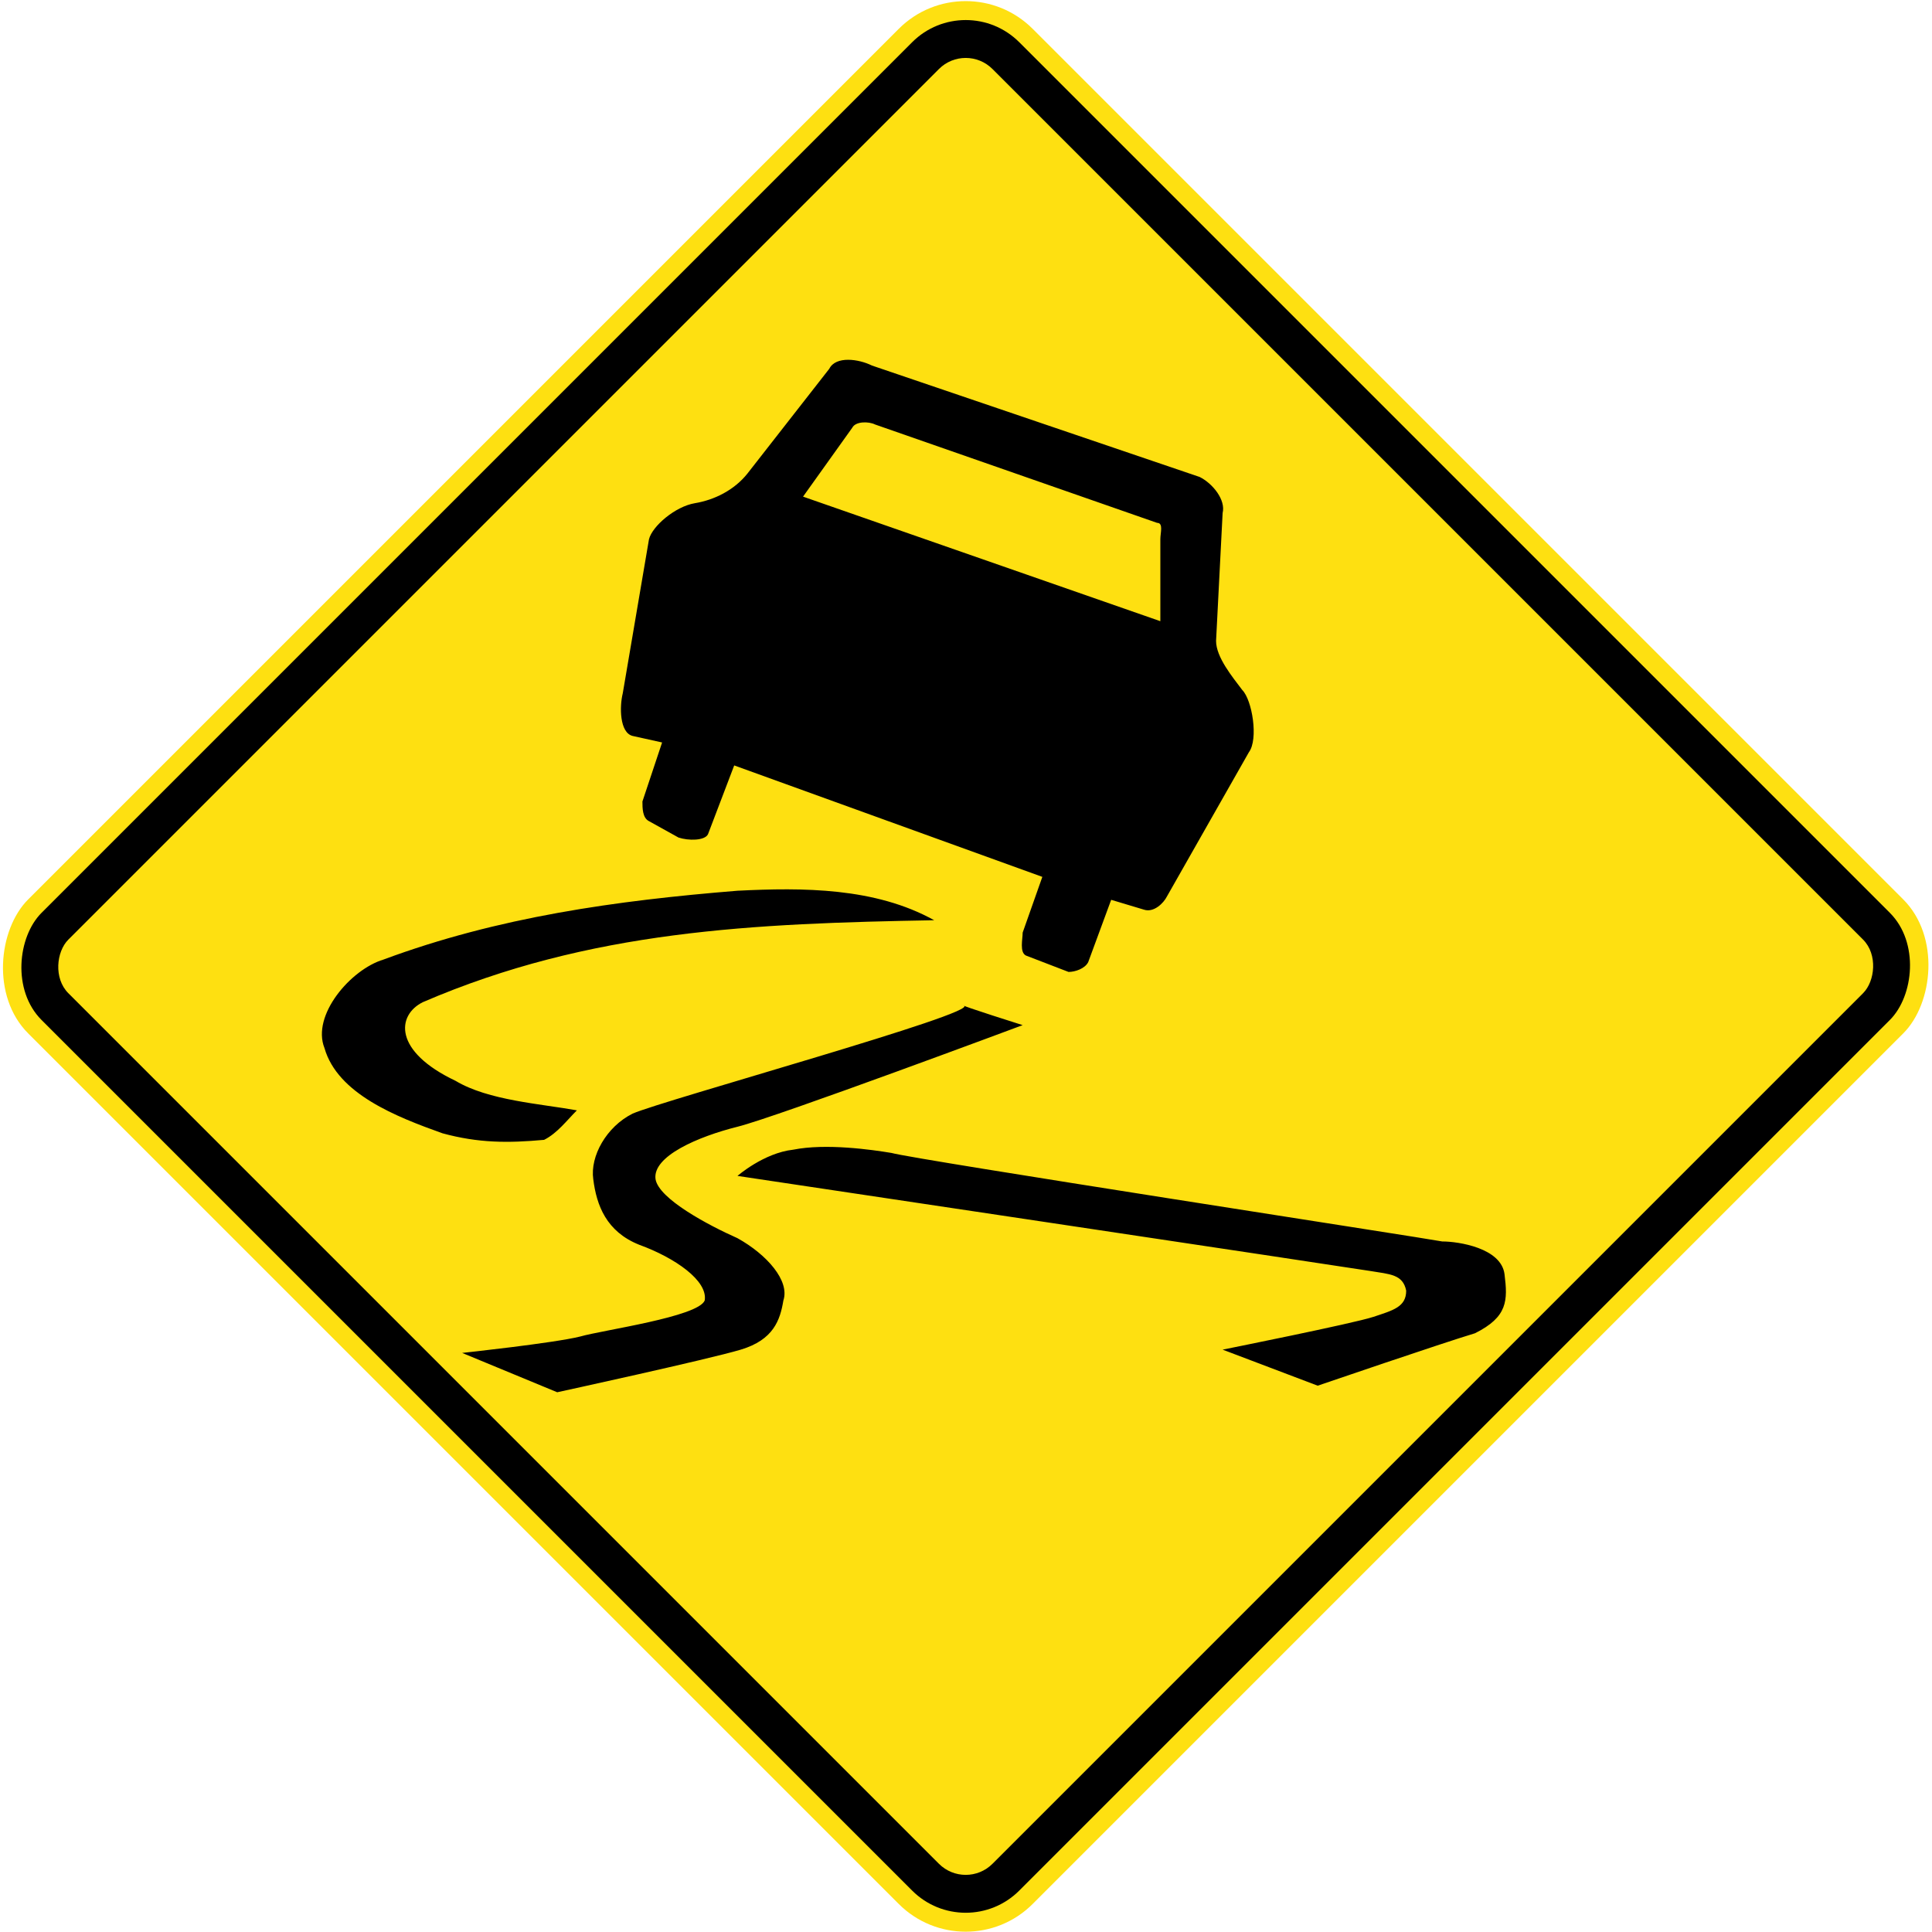
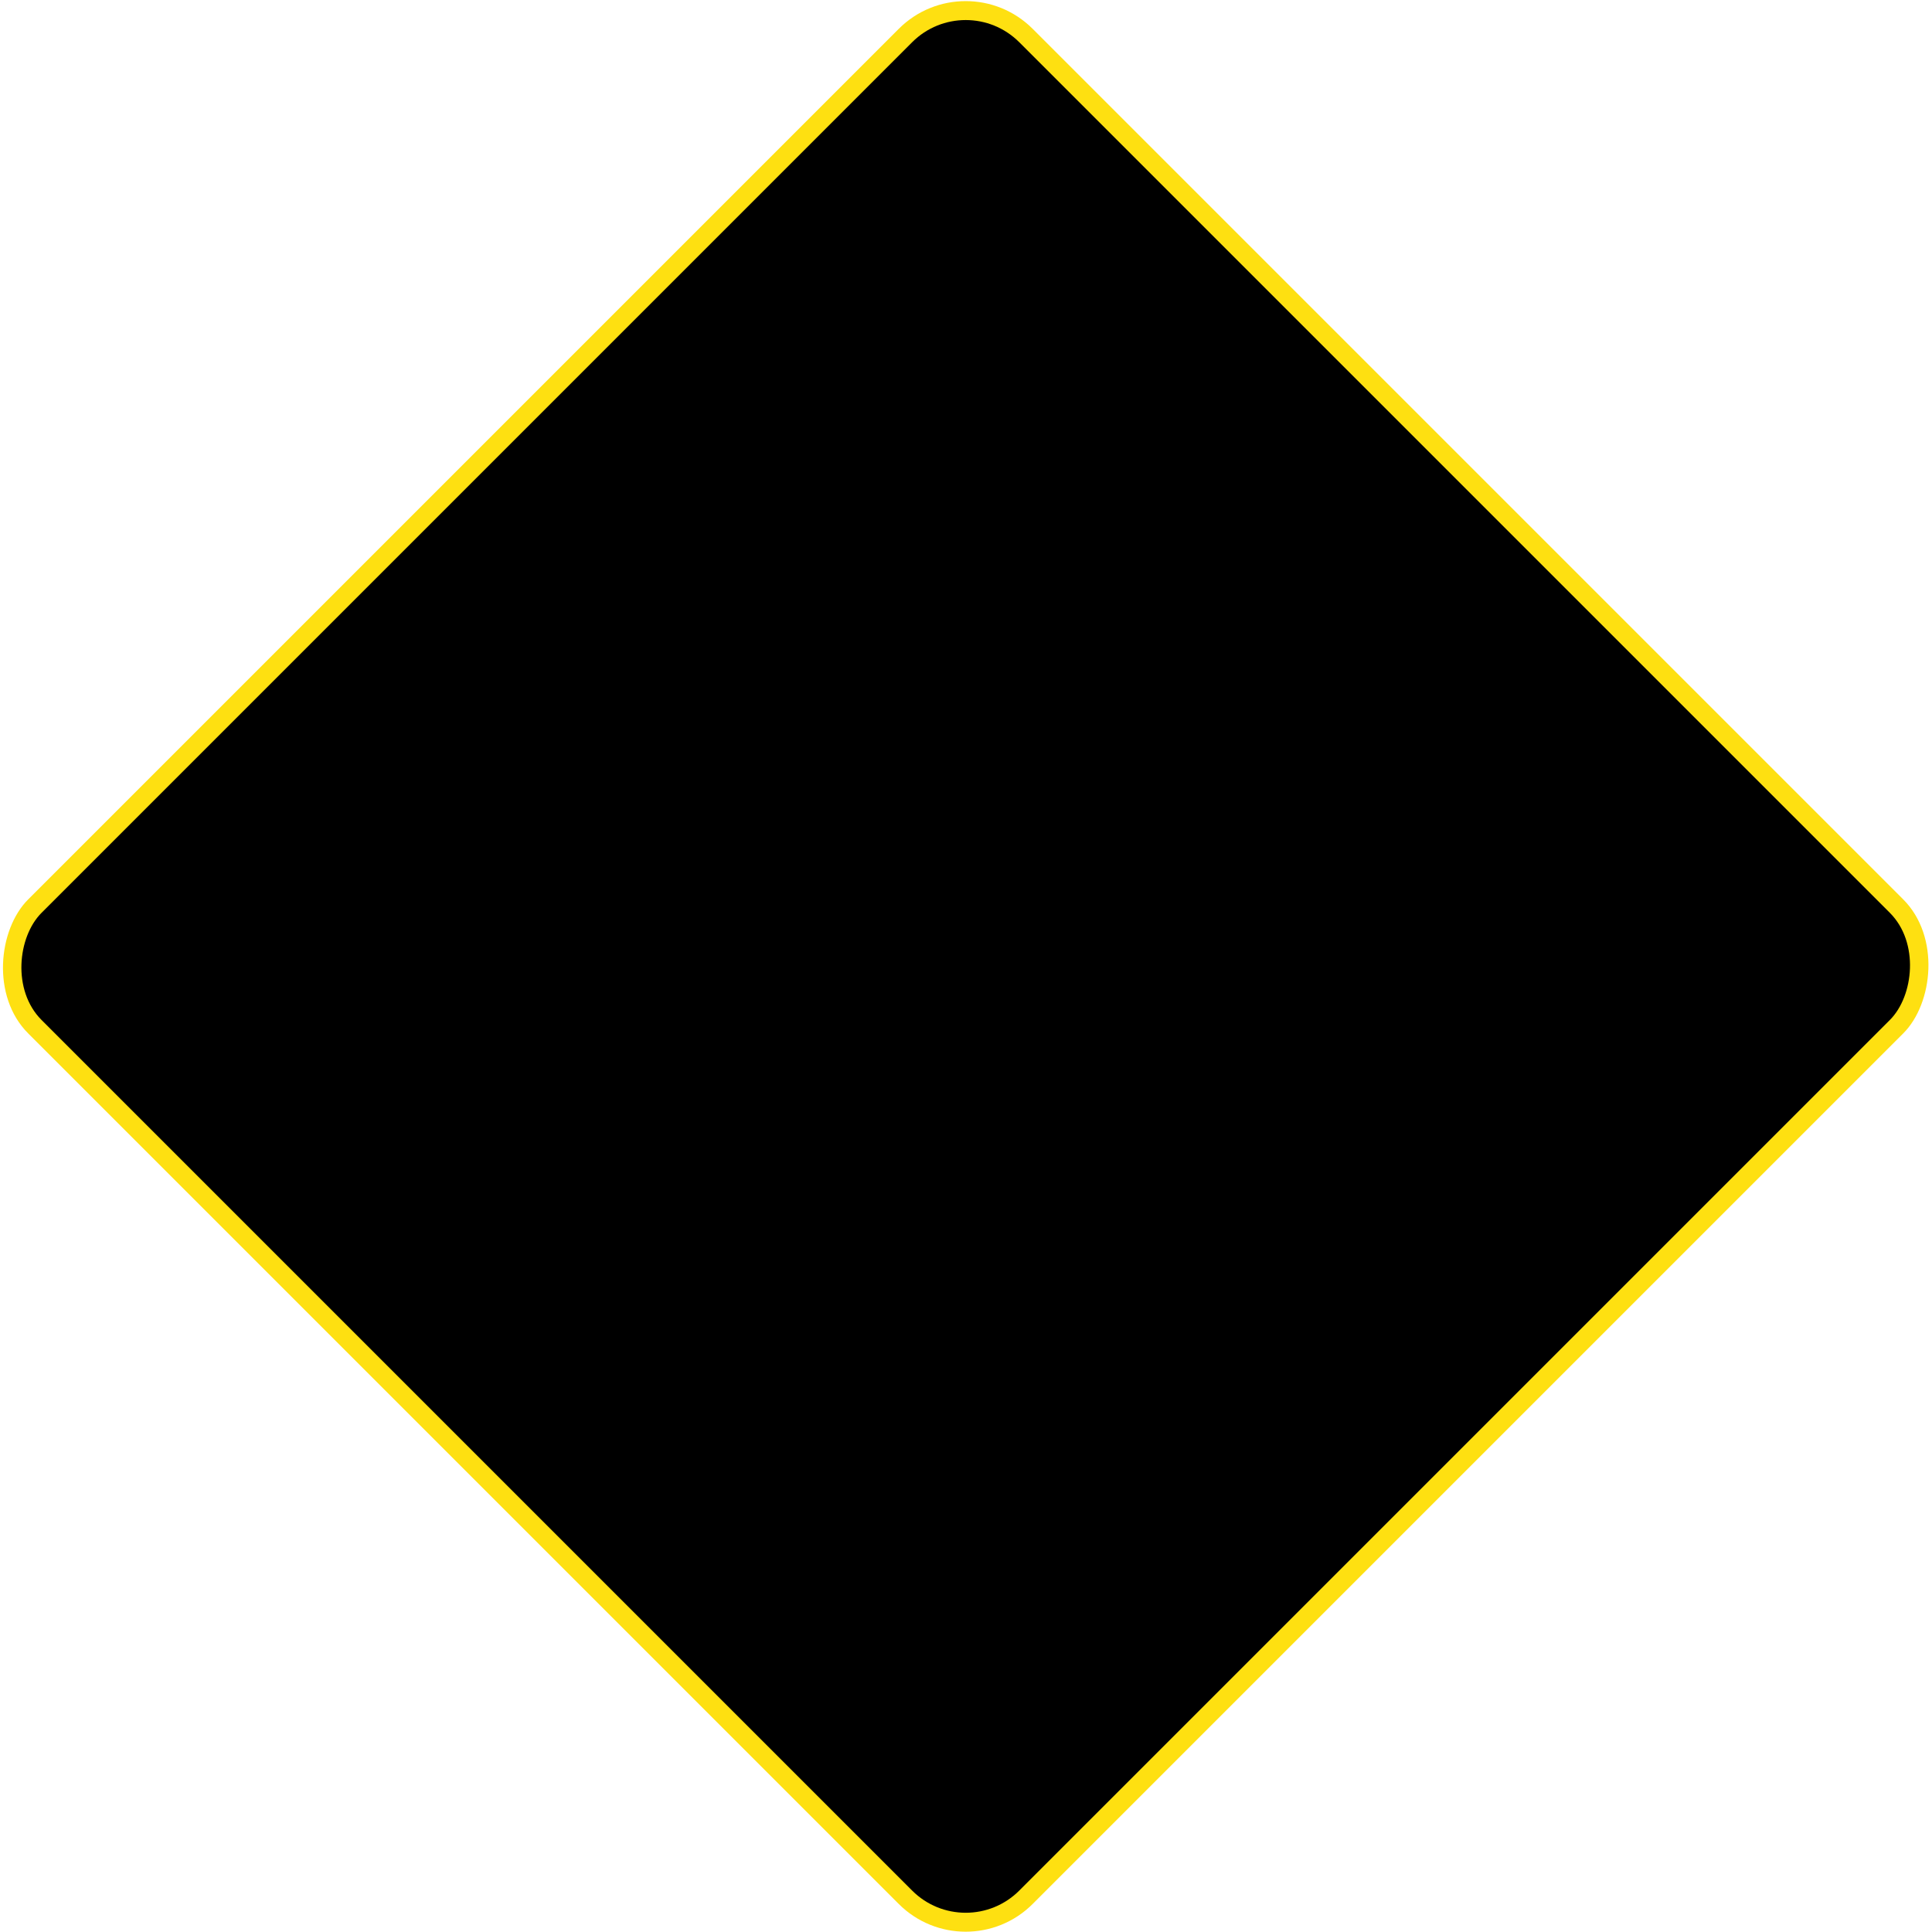
<svg xmlns="http://www.w3.org/2000/svg" xmlns:ns1="http://www.inkscape.org/namespaces/inkscape" xmlns:ns2="http://sodipodi.sourceforge.net/DTD/sodipodi-0.dtd" width="815.864" height="815.864" viewBox="0 0 815.864 815.864" id="svg4206" version="1.1" ns1:version="0.91 r13725" ns2:docname="Drawing-1.svg">
  <defs id="defs4208" />
  <ns2:namedview id="base" pagecolor="#ffffff" bordercolor="#666666" borderopacity="1.0" ns1:pageopacity="0.0" ns1:pageshadow="2" ns1:zoom="0.77794262" ns1:cx="552.4321" ns1:cy="355.96106" ns1:document-units="px" ns1:current-layer="layer1" showgrid="false" ns1:window-width="1920" ns1:window-height="1057" ns1:window-x="-8" ns1:window-y="-8" ns1:window-maximized="1" fit-margin-top="0.2" fit-margin-left="0.2" fit-margin-right="0.2" fit-margin-bottom="0.2" units="px" showguides="true" />
  <g ns1:label="Layer 1" ns1:groupmode="layer" id="layer1" transform="translate(-415.946,1544.635)">
    <rect ry="40" rx="40" y="-1686.341" x="-521.201" height="600" width="600" id="rect4770" style="fill:#fee011;fill-opacity:1;stroke:none;stroke-width:8;stroke-linejoin:miter;stroke-miterlimit:4;stroke-dasharray:none;stroke-dashoffset:0;stroke-opacity:1" transform="matrix(0.707,0.707,-0.707,0.707,0,0)" />
    <rect ry="32" rx="32" y="-1678.34" x="-513.201" height="584" width="584" id="rect4778" style="fill:#000000;fill-opacity:1;stroke:none;stroke-width:8;stroke-linejoin:miter;stroke-miterlimit:4;stroke-dasharray:none;stroke-dashoffset:0;stroke-opacity:1" transform="matrix(0.707,0.707,-0.707,0.707,0,0)" />
-     <rect style="fill:#fee011;fill-opacity:1;stroke:none;stroke-width:8;stroke-linejoin:miter;stroke-miterlimit:4;stroke-dasharray:none;stroke-dashoffset:0;stroke-opacity:1" id="rect4789" width="552" height="552" x="-497.201" y="-1662.34" rx="16" ry="16" transform="matrix(0.707,0.707,-0.707,0.707,0,0)" />
    <path d="m 755.067,-1334.913 20.762,-29.067 c 1.385,-2.769 6.923,-2.769 9.692,-1.385 l 119.043,41.525 c 2.766,0 1.384,4.154 1.384,6.923 l 0,34.605 z m -59.522,103.816 -8.305,24.919 c 0,2.766 0,6.92 2.766,8.305 l 12.458,6.92 c 4.154,1.385 11.073,1.385 12.458,-1.385 l 11.073,-29.067 130.119,47.063 -8.307,23.532 c 0,2.769 -1.382,8.305 1.385,9.689 l 17.996,6.923 c 2.769,0 6.92,-1.385 8.304,-4.154 l 9.692,-26.301 13.84,4.154 c 4.154,1.385 8.304,-2.769 9.689,-5.538 l 34.608,-60.906 c 4.151,-5.535 1.382,-22.147 -2.769,-26.298 -4.154,-5.538 -11.073,-13.845 -11.073,-20.765 l 2.769,-53.983 c 1.382,-5.538 -4.154,-12.461 -9.692,-15.227 l -138.421,-47.063 c -5.538,-2.769 -15.227,-4.154 -17.996,1.382 l -34.605,44.297 c -5.538,6.92 -13.843,11.074 -22.147,12.458 -8.304,1.385 -17.996,9.689 -19.381,15.227 l -11.074,65.057 c -1.385,5.538 -1.385,16.612 4.154,17.996 z m 114.893,75.064 c -24.916,-13.84 -55.371,-13.84 -83.056,-12.455 -51.214,4.151 -101.047,11.073 -149.495,29.067 -13.842,4.154 -30.454,23.532 -24.916,37.374 5.535,19.378 30.452,29.07 49.832,35.99 15.225,4.151 27.683,4.151 42.91,2.769 5.538,-2.769 9.689,-8.307 13.843,-12.458 -15.227,-2.769 -37.374,-4.154 -51.217,-12.458 -26.301,-12.458 -24.916,-27.685 -13.843,-33.221 70.595,-30.454 139.808,-33.224 215.942,-34.608 z m 12.455,35.99 c 8.307,2.769 -127.347,40.143 -139.805,45.682 -11.074,5.535 -17.996,17.994 -16.612,27.685 1.385,11.071 5.538,22.147 19.381,27.683 15.227,5.538 29.067,15.227 27.682,23.532 -2.766,6.923 -42.91,12.458 -52.599,15.227 -11.074,2.769 -49.832,6.923 -49.832,6.923 l 40.143,16.609 c 0,0 63.672,-13.843 77.515,-17.994 13.843,-4.154 16.612,-12.458 17.996,-20.765 2.766,-8.304 -6.923,-19.378 -19.381,-26.301 -12.458,-5.535 -33.221,-16.609 -34.605,-24.913 -1.385,-9.692 17.996,-17.996 34.605,-22.15 16.612,-4.151 120.427,-42.91 120.427,-42.91 0,0 -26.298,-8.307 -24.916,-8.307 z m -95.511,71.982 c 0,0 11.073,-9.692 23.532,-11.074 13.843,-2.772 33.224,0 41.528,1.382 9.689,2.769 225.628,35.99 232.55,37.374 6.92,0 24.916,2.769 26.301,13.843 1.385,11.074 1.385,17.996 -12.458,24.916 -13.843,4.154 -66.444,22.147 -66.444,22.147 l -40.14,-15.224 c 0,0 55.368,-11.076 63.672,-13.843 8.307,-2.769 13.843,-4.154 13.843,-11.074 -1.384,-6.923 -6.92,-6.923 -15.227,-8.307 -8.304,-1.382 -267.155,-40.141 -267.155,-40.141" style="fill:#000000;fill-opacity:1;fill-rule:evenodd;stroke:none" id="path4452" ns1:connector-curvature="0" ns2:nodetypes="ccccsccccccccccccccccccccccccscccccccccccccccccccccccccccccccccsccccccc" />
  </g>
  <head />
</svg>